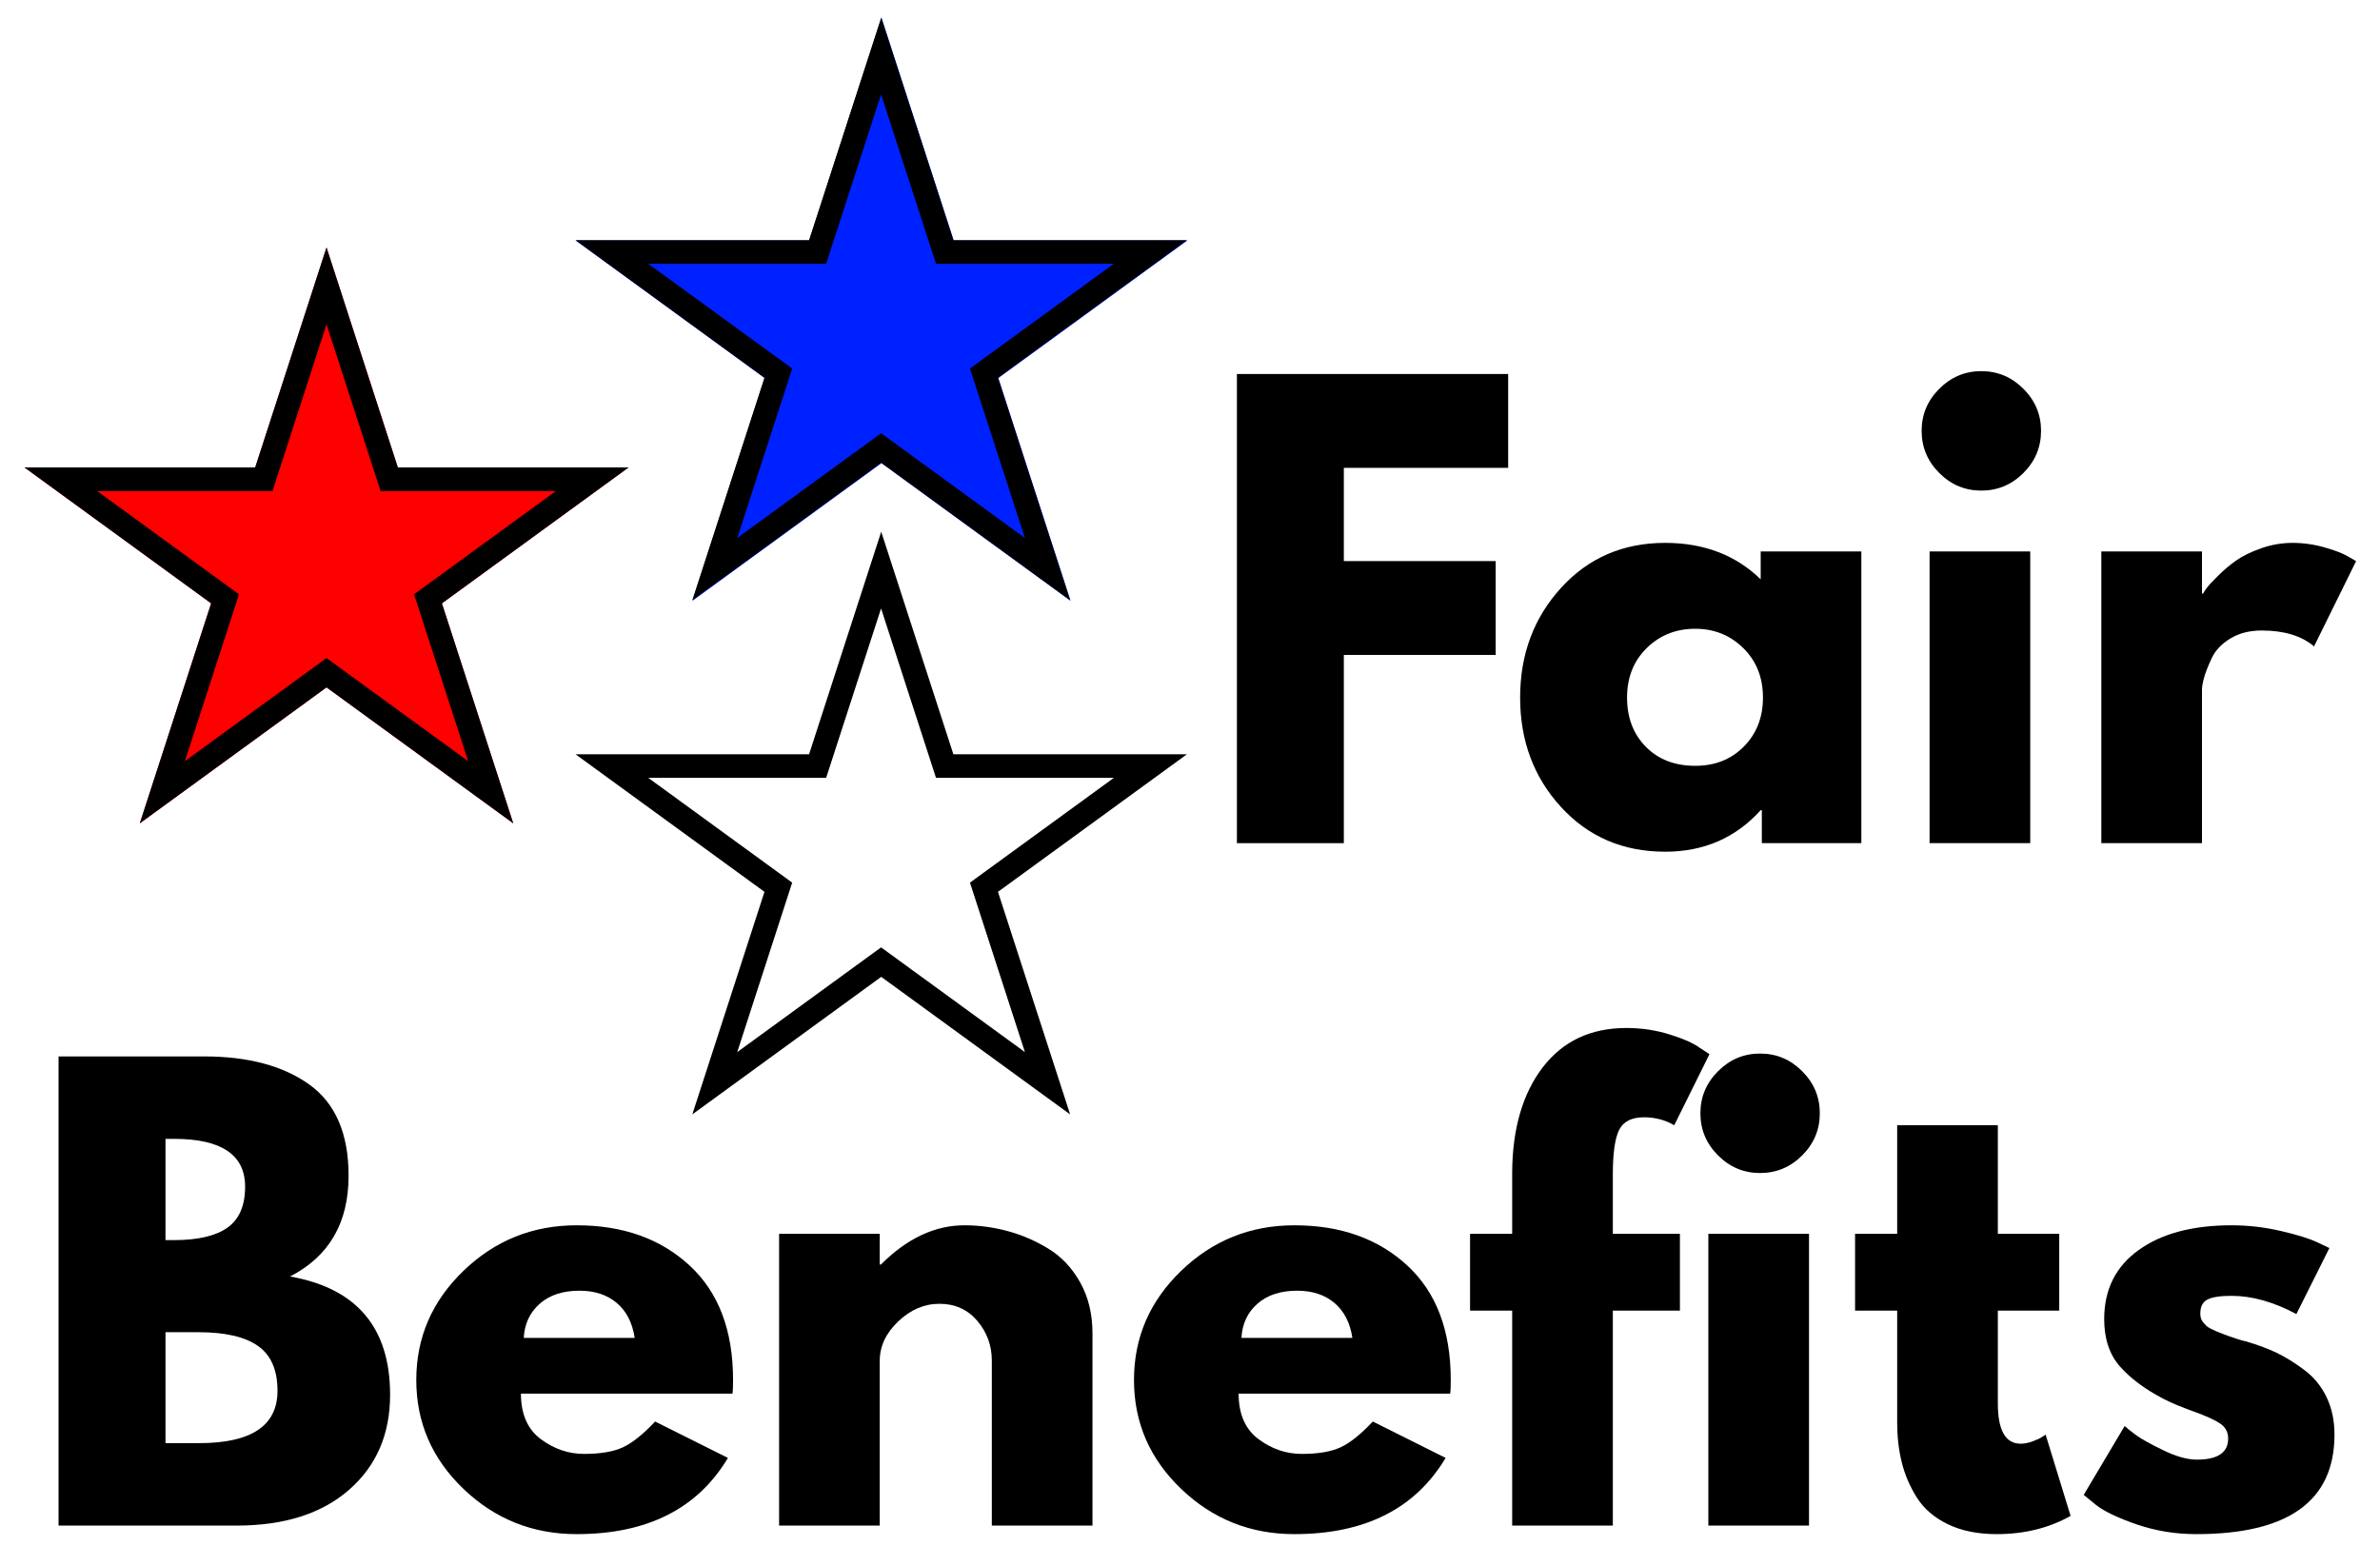
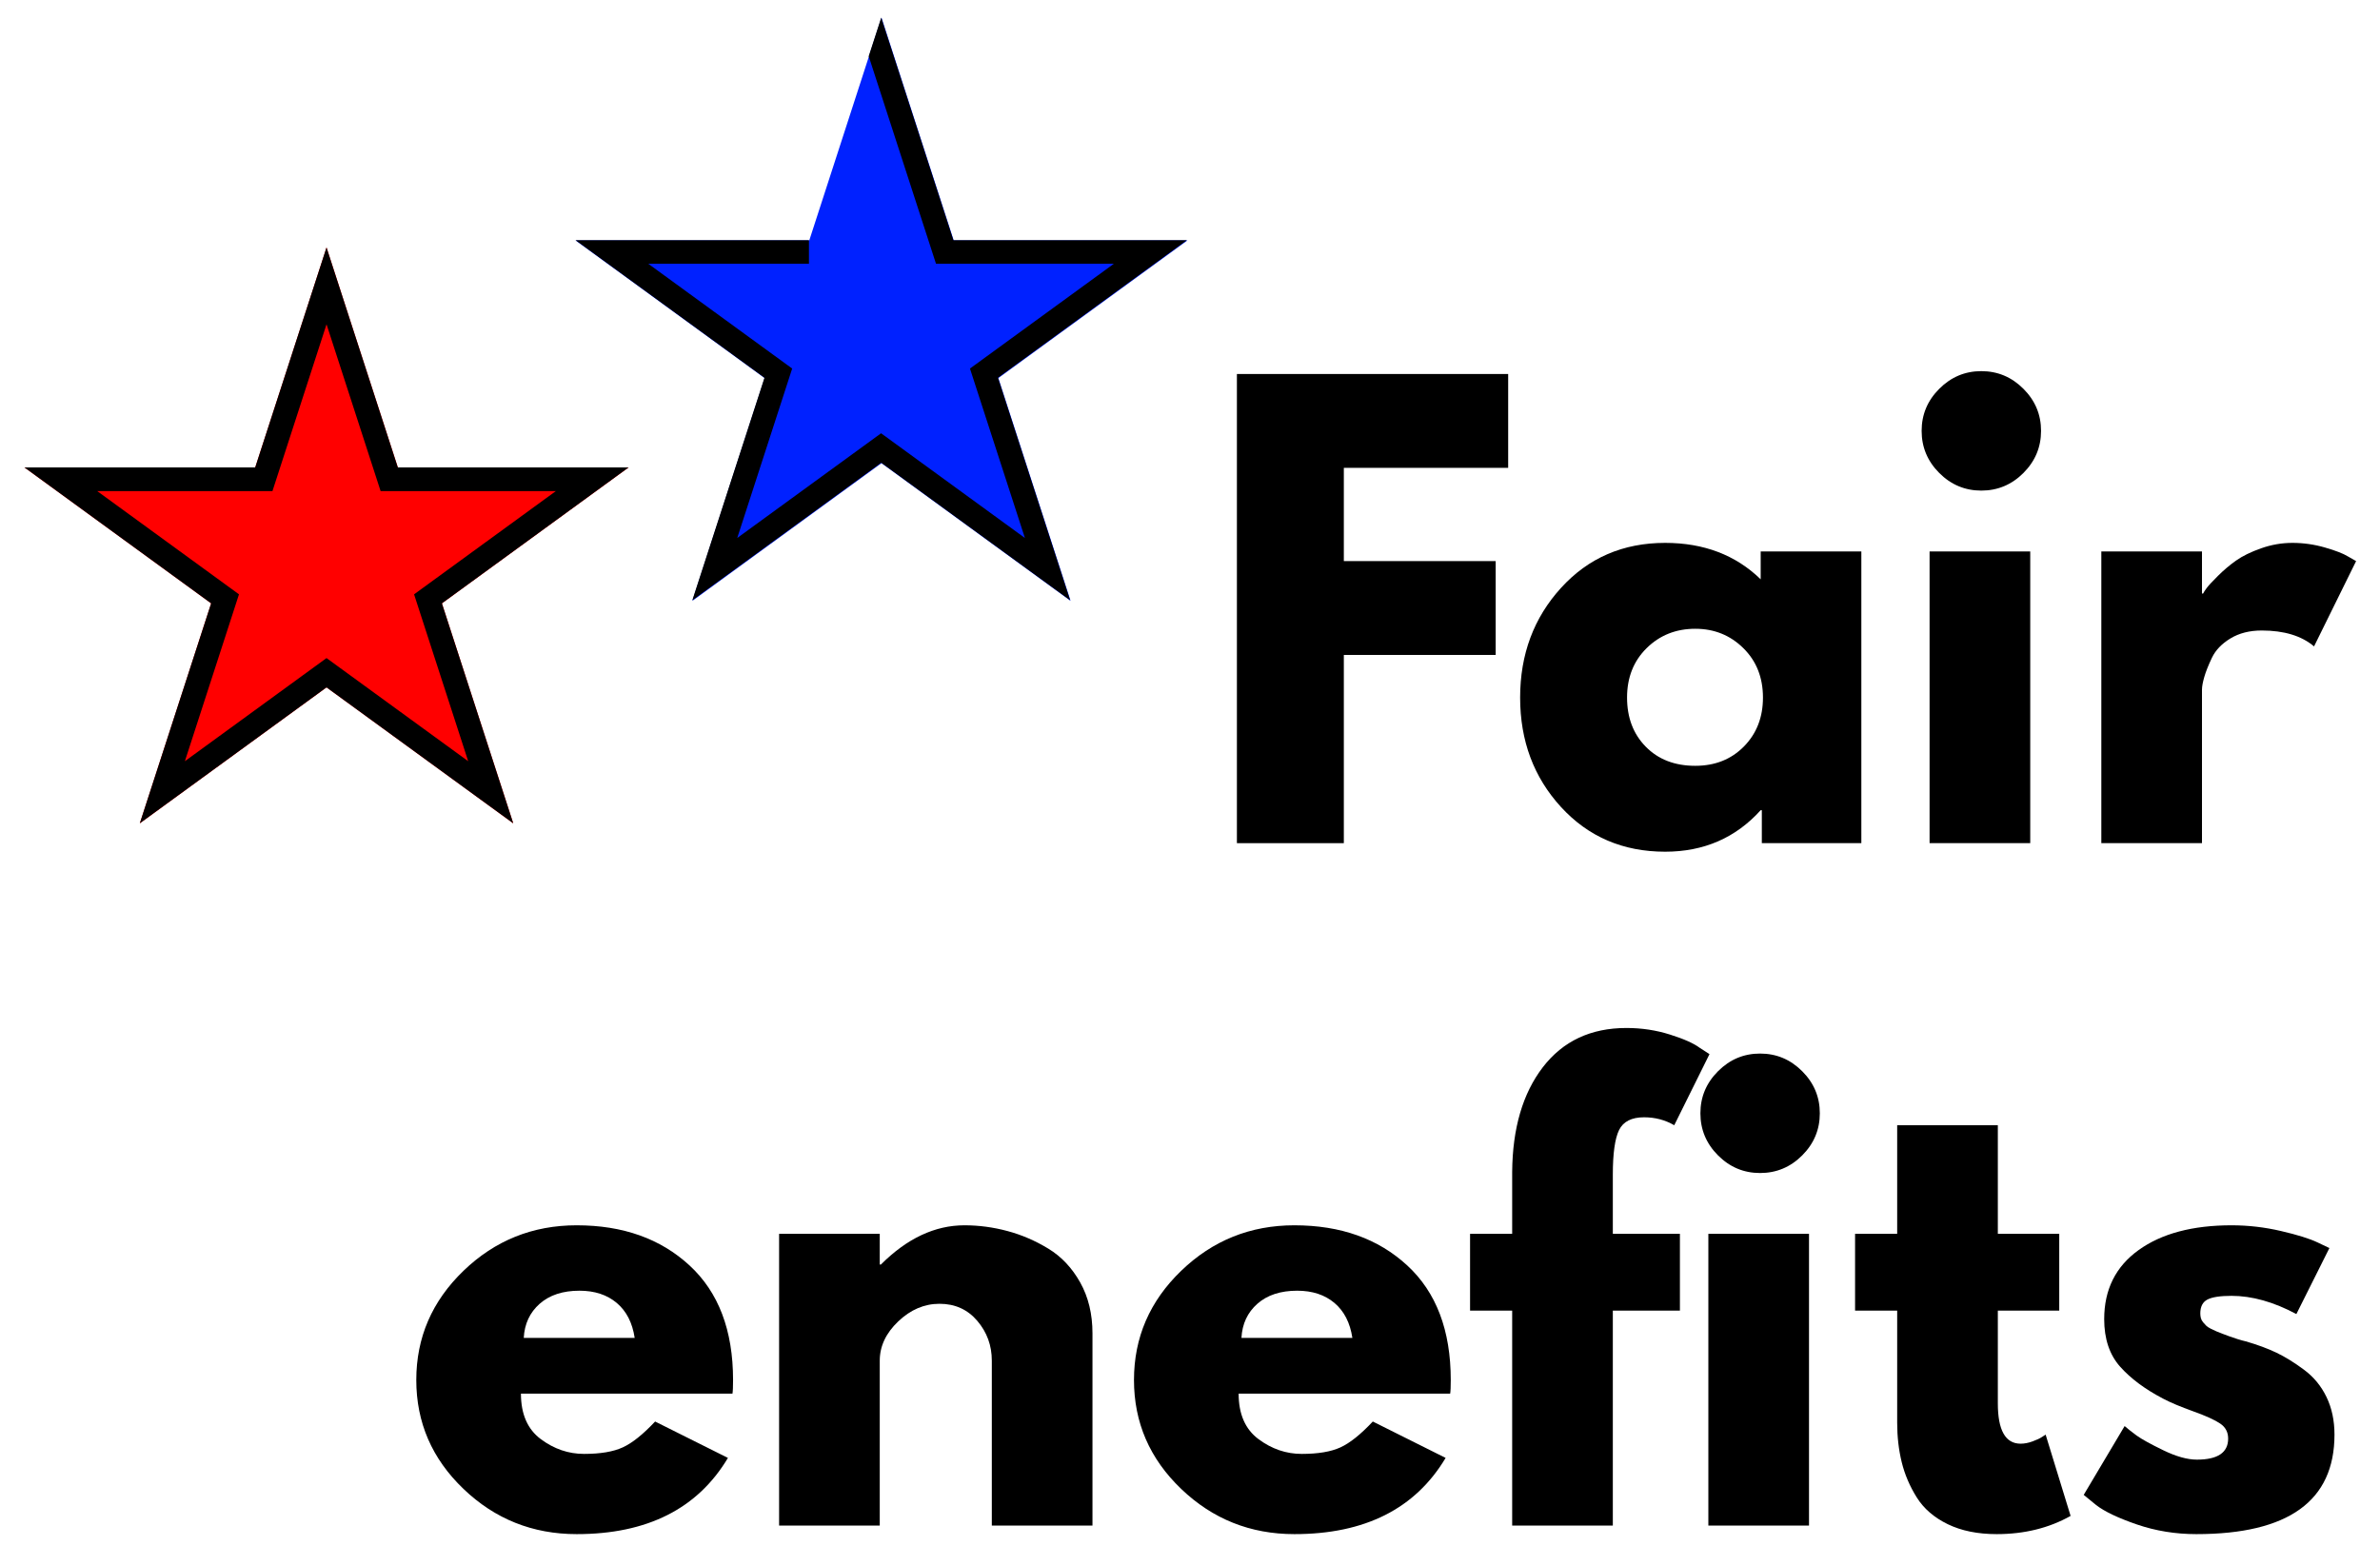
<svg xmlns="http://www.w3.org/2000/svg" version="1.2" preserveAspectRatio="xMidYMid meet" viewBox="29.16 102.06 753.3 495.72" zoomAndPan="magnify" style="max-height: 500px" width="753.3" height="495.72">
  <defs>
    <clipPath id="ad60686e4f">
      <path d="M 211.328 270.363 L 405 270.363 L 405 454.957 L 211.328 454.957 Z M 211.328 270.363" />
    </clipPath>
    <clipPath id="7603873a2e">
      <path d="M 308.164 270.363 L 331.023 340.871 L 405 340.871 L 345.152 384.449 L 368.012 454.957 L 308.164 411.379 L 248.316 454.957 L 271.176 384.449 L 211.328 340.871 L 285.305 340.871 Z M 308.164 270.363" />
    </clipPath>
    <clipPath id="3cc2d0292e">
      <path d="M 211.332 270.363 L 404.824 270.363 L 404.824 454.789 L 211.332 454.789 Z M 211.332 270.363" />
    </clipPath>
    <clipPath id="1ead3a361d">
-       <path d="M 308.078 270.363 L 330.918 340.809 L 404.824 340.809 L 345.031 384.344 L 367.871 454.789 L 308.078 411.254 L 248.285 454.789 L 271.125 384.344 L 211.332 340.809 L 285.238 340.809 Z M 308.078 270.363" />
-     </clipPath>
+       </clipPath>
    <clipPath id="733f417f14">
      <path d="M 211.328 107.645 L 405 107.645 L 405 292.234 L 211.328 292.234 Z M 211.328 107.645" />
    </clipPath>
    <clipPath id="55371760e2">
      <path d="M 308.164 107.645 L 331.023 178.152 L 405 178.152 L 345.152 221.727 L 368.012 292.234 L 308.164 248.66 L 248.316 292.234 L 271.176 221.727 L 211.328 178.152 L 285.305 178.152 Z M 308.164 107.645" />
    </clipPath>
    <clipPath id="c7f87cf502">
      <path d="M 211.332 107.645 L 404.824 107.645 L 404.824 292.066 L 211.332 292.066 Z M 211.332 107.645" />
    </clipPath>
    <clipPath id="dc58ea712a">
      <path d="M 308.078 107.645 L 330.918 178.086 L 404.824 178.086 L 345.031 221.625 L 367.871 292.066 L 308.078 248.531 L 248.285 292.066 L 271.125 221.625 L 211.332 178.086 L 285.238 178.086 Z M 308.078 107.645" />
    </clipPath>
    <clipPath id="0338b1a63f">
      <path d="M 36.898 180.391 L 228.422 180.391 L 228.422 362.66 L 36.898 362.66 Z M 36.898 180.391" />
    </clipPath>
    <clipPath id="296faf1a31">
      <path d="M 132.516 180.391 L 155.086 250.012 L 228.129 250.012 L 169.035 293.039 L 191.609 362.66 L 132.516 319.633 L 73.422 362.66 L 95.992 293.039 L 36.898 250.012 L 109.941 250.012 Z M 132.516 180.391" />
    </clipPath>
    <clipPath id="9f7fe684b4">
      <path d="M 36.898 180.391 L 228.113 180.391 L 228.113 362.641 L 36.898 362.641 Z M 36.898 180.391" />
    </clipPath>
    <clipPath id="54e97df4b8">
      <path d="M 132.504 180.391 L 155.074 250.004 L 228.113 250.004 L 169.023 293.031 L 191.594 362.641 L 132.504 319.621 L 73.418 362.641 L 95.988 293.031 L 36.898 250.004 L 109.938 250.004 Z M 132.504 180.391" />
    </clipPath>
  </defs>
  <g id="a2ef76bfc2">
    <rect style="fill:#ffffff;fill-opacity:1;stroke:none;" height="810" y="0" width="810" x="0" />
    <rect style="fill:#ffffff;fill-opacity:1;stroke:none;" height="810" y="0" width="810" x="0" />
    <g style="fill:#000000;fill-opacity:1;">
      <g transform="translate(36.898, 584.939)">
-         <path d="M 10.797 -148.5 L 56.875 -148.5 C 70.801 -148.5 81.898 -145.531 90.172 -139.594 C 98.453 -133.656 102.594 -124.023 102.594 -110.703 C 102.594 -95.816 96.414 -85.195 84.062 -78.844 C 105.176 -75.125 115.734 -62.645 115.734 -41.406 C 115.734 -28.926 111.41 -18.906 102.766 -11.344 C 94.129 -3.781 82.254 0 67.141 0 L 10.797 0 Z M 44.641 -90.359 L 47.344 -90.359 C 54.906 -90.359 60.547 -91.676 64.266 -94.312 C 67.984 -96.957 69.844 -101.281 69.844 -107.281 C 69.844 -117.363 62.344 -122.406 47.344 -122.406 L 44.641 -122.406 Z M 44.641 -26.094 L 55.266 -26.094 C 71.816 -26.094 80.094 -31.613 80.094 -42.656 C 80.094 -49.258 78.023 -54 73.891 -56.875 C 69.754 -59.758 63.547 -61.203 55.266 -61.203 L 44.641 -61.203 Z M 44.641 -26.094" style="stroke:none" />
-       </g>
+         </g>
    </g>
    <g style="fill:#000000;fill-opacity:1;">
      <g transform="translate(156.778, 584.939)">
        <path d="M 104.219 -41.766 L 37.266 -41.766 C 37.266 -35.285 39.363 -30.484 43.562 -27.359 C 47.758 -24.242 52.316 -22.688 57.234 -22.688 C 62.398 -22.688 66.484 -23.375 69.484 -24.75 C 72.484 -26.125 75.898 -28.852 79.734 -32.938 L 102.781 -21.422 C 93.176 -5.336 77.219 2.703 54.906 2.703 C 40.977 2.703 29.035 -2.066 19.078 -11.609 C 9.117 -21.148 4.141 -32.641 4.141 -46.078 C 4.141 -59.516 9.117 -71.035 19.078 -80.641 C 29.035 -90.242 40.977 -95.047 54.906 -95.047 C 69.539 -95.047 81.445 -90.812 90.625 -82.344 C 99.812 -73.883 104.406 -61.797 104.406 -46.078 C 104.406 -43.922 104.344 -42.484 104.219 -41.766 Z M 38.156 -59.406 L 73.266 -59.406 C 72.547 -64.195 70.656 -67.883 67.594 -70.469 C 64.531 -73.051 60.598 -74.344 55.797 -74.344 C 50.516 -74.344 46.312 -72.961 43.188 -70.203 C 40.07 -67.441 38.395 -63.844 38.156 -59.406 Z M 38.156 -59.406" style="stroke:none" />
      </g>
    </g>
    <g style="fill:#000000;fill-opacity:1;">
      <g transform="translate(264.958, 584.939)">
        <path d="M 10.797 0 L 10.797 -92.344 L 42.656 -92.344 L 42.656 -82.625 L 43.016 -82.625 C 51.297 -90.906 60.117 -95.047 69.484 -95.047 C 74.035 -95.047 78.562 -94.441 83.062 -93.234 C 87.562 -92.035 91.879 -90.176 96.016 -87.656 C 100.16 -85.133 103.523 -81.562 106.109 -76.938 C 108.691 -72.32 109.984 -66.957 109.984 -60.844 L 109.984 0 L 78.125 0 L 78.125 -52.203 C 78.125 -57.004 76.594 -61.203 73.531 -64.797 C 70.469 -68.398 66.477 -70.203 61.562 -70.203 C 56.758 -70.203 52.406 -68.344 48.5 -64.625 C 44.602 -60.906 42.656 -56.766 42.656 -52.203 L 42.656 0 Z M 10.797 0" style="stroke:none" />
      </g>
    </g>
    <g style="fill:#000000;fill-opacity:1;">
      <g transform="translate(383.938, 584.939)">
        <path d="M 104.219 -41.766 L 37.266 -41.766 C 37.266 -35.285 39.363 -30.484 43.562 -27.359 C 47.758 -24.242 52.316 -22.688 57.234 -22.688 C 62.398 -22.688 66.484 -23.375 69.484 -24.75 C 72.484 -26.125 75.898 -28.852 79.734 -32.938 L 102.781 -21.422 C 93.176 -5.336 77.219 2.703 54.906 2.703 C 40.977 2.703 29.035 -2.066 19.078 -11.609 C 9.117 -21.148 4.141 -32.641 4.141 -46.078 C 4.141 -59.516 9.117 -71.035 19.078 -80.641 C 29.035 -90.242 40.977 -95.047 54.906 -95.047 C 69.539 -95.047 81.445 -90.812 90.625 -82.344 C 99.812 -73.883 104.406 -61.797 104.406 -46.078 C 104.406 -43.922 104.344 -42.484 104.219 -41.766 Z M 38.156 -59.406 L 73.266 -59.406 C 72.547 -64.195 70.656 -67.883 67.594 -70.469 C 64.531 -73.051 60.598 -74.344 55.797 -74.344 C 50.516 -74.344 46.312 -72.961 43.188 -70.203 C 40.07 -67.441 38.395 -63.844 38.156 -59.406 Z M 38.156 -59.406" style="stroke:none" />
      </g>
    </g>
    <g style="fill:#000000;fill-opacity:1;">
      <g transform="translate(491.578, 584.939)">
        <path d="M 16.203 -92.344 L 16.203 -111.953 C 16.316 -125.754 19.551 -136.797 25.906 -145.078 C 32.27 -153.359 41.094 -157.5 52.375 -157.5 C 57.176 -157.5 61.766 -156.805 66.141 -155.422 C 70.523 -154.047 73.676 -152.641 75.594 -151.203 L 78.656 -149.219 L 67.5 -126.719 C 64.625 -128.395 61.441 -129.234 57.953 -129.234 C 53.992 -129.234 51.352 -127.883 50.031 -125.188 C 48.719 -122.488 48.062 -117.781 48.062 -111.062 L 48.062 -92.344 L 69.297 -92.344 L 69.297 -68.047 L 48.062 -68.047 L 48.062 0 L 16.203 0 L 16.203 -68.047 L 2.875 -68.047 L 2.875 -92.344 Z M 16.203 -92.344" style="stroke:none" />
      </g>
      <g transform="translate(559.078, 584.939)">
        <path d="M 13.859 -143.812 C 17.578 -147.539 22.016 -149.406 27.172 -149.406 C 32.336 -149.406 36.781 -147.539 40.5 -143.812 C 44.219 -140.094 46.078 -135.656 46.078 -130.5 C 46.078 -125.344 44.219 -120.898 40.5 -117.172 C 36.781 -113.453 32.336 -111.594 27.172 -111.594 C 22.016 -111.594 17.578 -113.453 13.859 -117.172 C 10.141 -120.898 8.281 -125.344 8.281 -130.5 C 8.281 -135.656 10.141 -140.094 13.859 -143.812 Z M 10.797 -92.344 L 10.797 0 L 42.656 0 L 42.656 -92.344 Z M 10.797 -92.344" style="stroke:none" />
      </g>
    </g>
    <g style="fill:#000000;fill-opacity:1;">
      <g transform="translate(613.438, 584.939)">
        <path d="M 16.203 -92.344 L 16.203 -126.719 L 48.062 -126.719 L 48.062 -92.344 L 67.5 -92.344 L 67.5 -68.047 L 48.062 -68.047 L 48.062 -38.703 C 48.062 -30.18 50.461 -25.922 55.266 -25.922 C 56.461 -25.922 57.719 -26.16 59.031 -26.641 C 60.352 -27.117 61.375 -27.598 62.094 -28.078 L 63.188 -28.797 L 71.094 -3.062 C 64.258 0.781 56.461 2.703 47.703 2.703 C 41.703 2.703 36.539 1.656 32.219 -0.438 C 27.895 -2.539 24.625 -5.363 22.406 -8.906 C 20.188 -12.445 18.598 -16.164 17.641 -20.062 C 16.68 -23.969 16.203 -28.141 16.203 -32.578 L 16.203 -68.047 L 2.875 -68.047 L 2.875 -92.344 Z M 16.203 -92.344" style="stroke:none" />
      </g>
    </g>
    <g style="fill:#000000;fill-opacity:1;">
      <g transform="translate(684.538, 584.939)">
        <path d="M 50.938 -95.047 C 56.219 -95.047 61.438 -94.441 66.594 -93.234 C 71.758 -92.035 75.602 -90.836 78.125 -89.641 L 81.906 -87.844 L 71.453 -66.953 C 64.254 -70.797 57.414 -72.719 50.938 -72.719 C 47.344 -72.719 44.797 -72.328 43.297 -71.547 C 41.797 -70.766 41.047 -69.297 41.047 -67.141 C 41.047 -66.66 41.102 -66.18 41.219 -65.703 C 41.344 -65.223 41.582 -64.77 41.938 -64.344 C 42.301 -63.926 42.629 -63.566 42.922 -63.266 C 43.223 -62.961 43.734 -62.629 44.453 -62.266 C 45.18 -61.91 45.754 -61.645 46.172 -61.469 C 46.586 -61.289 47.273 -61.02 48.234 -60.656 C 49.203 -60.301 49.926 -60.031 50.406 -59.844 C 50.883 -59.664 51.691 -59.395 52.828 -59.031 C 53.973 -58.676 54.844 -58.438 55.438 -58.312 C 59.156 -57.238 62.395 -56.039 65.156 -54.719 C 67.914 -53.395 70.828 -51.594 73.891 -49.312 C 76.953 -47.039 79.32 -44.16 81 -40.672 C 82.676 -37.191 83.516 -33.234 83.516 -28.797 C 83.516 -7.797 68.938 2.703 39.781 2.703 C 33.176 2.703 26.906 1.68 20.969 -0.359 C 15.031 -2.398 10.738 -4.441 8.094 -6.484 L 4.141 -9.719 L 17.094 -31.5 C 18.062 -30.656 19.32 -29.66 20.875 -28.516 C 22.438 -27.379 25.254 -25.82 29.328 -23.844 C 33.41 -21.863 36.953 -20.875 39.953 -20.875 C 46.555 -20.875 49.859 -23.098 49.859 -27.547 C 49.859 -29.578 49.016 -31.16 47.328 -32.297 C 45.648 -33.441 42.801 -34.734 38.781 -36.172 C 34.77 -37.617 31.625 -38.941 29.344 -40.141 C 23.582 -43.141 19.02 -46.531 15.656 -50.312 C 12.301 -54.094 10.625 -59.102 10.625 -65.344 C 10.625 -74.695 14.254 -81.984 21.516 -87.203 C 28.773 -92.43 38.582 -95.047 50.938 -95.047 Z M 50.938 -95.047" style="stroke:none" />
      </g>
    </g>
    <g clip-path="url(#ad60686e4f)" clip-rule="nonzero">
      <g clip-path="url(#7603873a2e)" clip-rule="nonzero">
        <path d="M 211.328 270.363 L 405.297 270.363 L 405.297 454.957 L 211.328 454.957 Z M 211.328 270.363" style="stroke:none;fill-rule:nonzero;fill:#ffffff;fill-opacity:1;" />
      </g>
    </g>
    <g clip-path="url(#3cc2d0292e)" clip-rule="nonzero">
      <g clip-path="url(#1ead3a361d)" clip-rule="nonzero">
        <path transform="matrix(0.749,0,0,0.749,211.33,270.364)" d="M 129.107 -0.001 L 159.586 94.006 L 258.211 94.006 L 178.419 152.102 L 208.898 246.109 L 129.107 188.013 L 49.315 246.109 L 79.794 152.102 L 0.002 94.006 L 98.628 94.006 Z M 129.107 -0.001" style="fill:none;stroke-width:20;stroke-linecap:butt;stroke-linejoin:miter;stroke:#000000;stroke-opacity:1;stroke-miterlimit:4;" />
      </g>
    </g>
    <g style="fill:#000000;fill-opacity:1;">
      <g transform="translate(409.859, 368.939)">
        <path d="M 96.656 -148.5 L 96.656 -118.797 L 44.641 -118.797 L 44.641 -89.281 L 92.703 -89.281 L 92.703 -59.578 L 44.641 -59.578 L 44.641 0 L 10.797 0 L 10.797 -148.5 Z M 96.656 -148.5" style="stroke:none" />
      </g>
    </g>
    <g style="fill:#000000;fill-opacity:1;">
      <g transform="translate(506.159, 368.939)">
        <path d="M 17.094 -11.422 C 8.457 -20.848 4.141 -32.398 4.141 -46.078 C 4.141 -59.754 8.457 -71.332 17.094 -80.812 C 25.738 -90.301 36.723 -95.047 50.047 -95.047 C 62.285 -95.047 72.363 -91.203 80.281 -83.516 L 80.281 -92.344 L 112.141 -92.344 L 112.141 0 L 80.641 0 L 80.641 -10.438 L 80.281 -10.438 C 72.363 -1.676 62.285 2.703 50.047 2.703 C 36.723 2.703 25.738 -2.004 17.094 -11.422 Z M 44.188 -61.734 C 40.051 -57.66 37.984 -52.441 37.984 -46.078 C 37.984 -39.723 39.961 -34.535 43.922 -30.516 C 47.879 -26.492 53.098 -24.484 59.578 -24.484 C 65.816 -24.484 70.945 -26.52 74.969 -30.594 C 78.988 -34.676 81 -39.836 81 -46.078 C 81 -52.441 78.926 -57.66 74.781 -61.734 C 70.645 -65.816 65.578 -67.859 59.578 -67.859 C 53.461 -67.859 48.332 -65.816 44.188 -61.734 Z M 44.188 -61.734" style="stroke:none" />
      </g>
      <g transform="translate(629.099, 368.939)">
        <path d="M 13.859 -143.812 C 17.578 -147.539 22.016 -149.406 27.172 -149.406 C 32.336 -149.406 36.781 -147.539 40.5 -143.812 C 44.219 -140.094 46.078 -135.656 46.078 -130.5 C 46.078 -125.344 44.219 -120.898 40.5 -117.172 C 36.781 -113.453 32.336 -111.594 27.172 -111.594 C 22.016 -111.594 17.578 -113.453 13.859 -117.172 C 10.141 -120.898 8.281 -125.344 8.281 -130.5 C 8.281 -135.656 10.141 -140.094 13.859 -143.812 Z M 10.797 -92.344 L 10.797 0 L 42.656 0 L 42.656 -92.344 Z M 10.797 -92.344" style="stroke:none" />
      </g>
    </g>
    <g style="fill:#000000;fill-opacity:1;">
      <g transform="translate(683.459, 368.939)">
        <path d="M 10.797 0 L 10.797 -92.344 L 42.656 -92.344 L 42.656 -79.016 L 43.016 -79.016 C 43.254 -79.492 43.645 -80.094 44.188 -80.812 C 44.727 -81.539 45.898 -82.801 47.703 -84.594 C 49.504 -86.395 51.422 -88.016 53.453 -89.453 C 55.492 -90.898 58.133 -92.191 61.375 -93.328 C 64.613 -94.473 67.914 -95.047 71.281 -95.047 C 74.758 -95.047 78.176 -94.562 81.531 -93.594 C 84.895 -92.633 87.359 -91.676 88.922 -90.719 L 91.438 -89.281 L 78.125 -62.281 C 74.164 -65.633 68.645 -67.312 61.562 -67.312 C 57.719 -67.312 54.414 -66.473 51.656 -64.797 C 48.895 -63.117 46.941 -61.078 45.797 -58.672 C 44.66 -56.273 43.852 -54.238 43.375 -52.562 C 42.895 -50.883 42.656 -49.562 42.656 -48.594 L 42.656 0 Z M 10.797 0" style="stroke:none" />
      </g>
    </g>
    <g clip-path="url(#733f417f14)" clip-rule="nonzero">
      <g clip-path="url(#55371760e2)" clip-rule="nonzero">
        <path d="M 211.328 107.645 L 405.297 107.645 L 405.297 292.234 L 211.328 292.234 Z M 211.328 107.645" style="stroke:none;fill-rule:nonzero;fill:#0021ff;fill-opacity:1;" />
      </g>
    </g>
    <g clip-path="url(#c7f87cf502)" clip-rule="nonzero">
      <g clip-path="url(#dc58ea712a)" clip-rule="nonzero">
-         <path transform="matrix(0.749,0,0,0.749,211.33,107.643)" d="M 129.107 0.003 L 159.586 94.004 L 258.211 94.004 L 178.419 152.105 L 208.898 246.107 L 129.107 188.011 L 49.315 246.107 L 79.794 152.105 L 0.002 94.004 L 98.628 94.004 Z M 129.107 0.003" style="fill:none;stroke-width:20;stroke-linecap:butt;stroke-linejoin:miter;stroke:#000000;stroke-opacity:1;stroke-miterlimit:4;" />
+         <path transform="matrix(0.749,0,0,0.749,211.33,107.643)" d="M 129.107 0.003 L 159.586 94.004 L 258.211 94.004 L 178.419 152.105 L 208.898 246.107 L 129.107 188.011 L 49.315 246.107 L 79.794 152.105 L 0.002 94.004 L 98.628 94.004 M 129.107 0.003" style="fill:none;stroke-width:20;stroke-linecap:butt;stroke-linejoin:miter;stroke:#000000;stroke-opacity:1;stroke-miterlimit:4;" />
      </g>
    </g>
    <g clip-path="url(#0338b1a63f)" clip-rule="nonzero">
      <g clip-path="url(#296faf1a31)" clip-rule="nonzero">
        <path d="M 36.898 180.391 L 228.422 180.391 L 228.422 362.66 L 36.898 362.66 Z M 36.898 180.391" style="stroke:none;fill-rule:nonzero;fill:#ff0000;fill-opacity:1;" />
      </g>
    </g>
    <g clip-path="url(#9f7fe684b4)" clip-rule="nonzero">
      <g clip-path="url(#54e97df4b8)" clip-rule="nonzero">
        <path transform="matrix(0.75,0,0,0.75,36.899,180.393)" d="M 127.481 -0.003 L 157.577 92.821 L 254.969 92.821 L 176.177 150.195 L 206.273 243.013 L 127.481 185.65 L 48.695 243.013 L 78.791 150.195 L -0.001 92.821 L 97.391 92.821 Z M 127.481 -0.003" style="fill:none;stroke-width:20;stroke-linecap:butt;stroke-linejoin:miter;stroke:#000000;stroke-opacity:1;stroke-miterlimit:4;" />
      </g>
    </g>
  </g>
</svg>